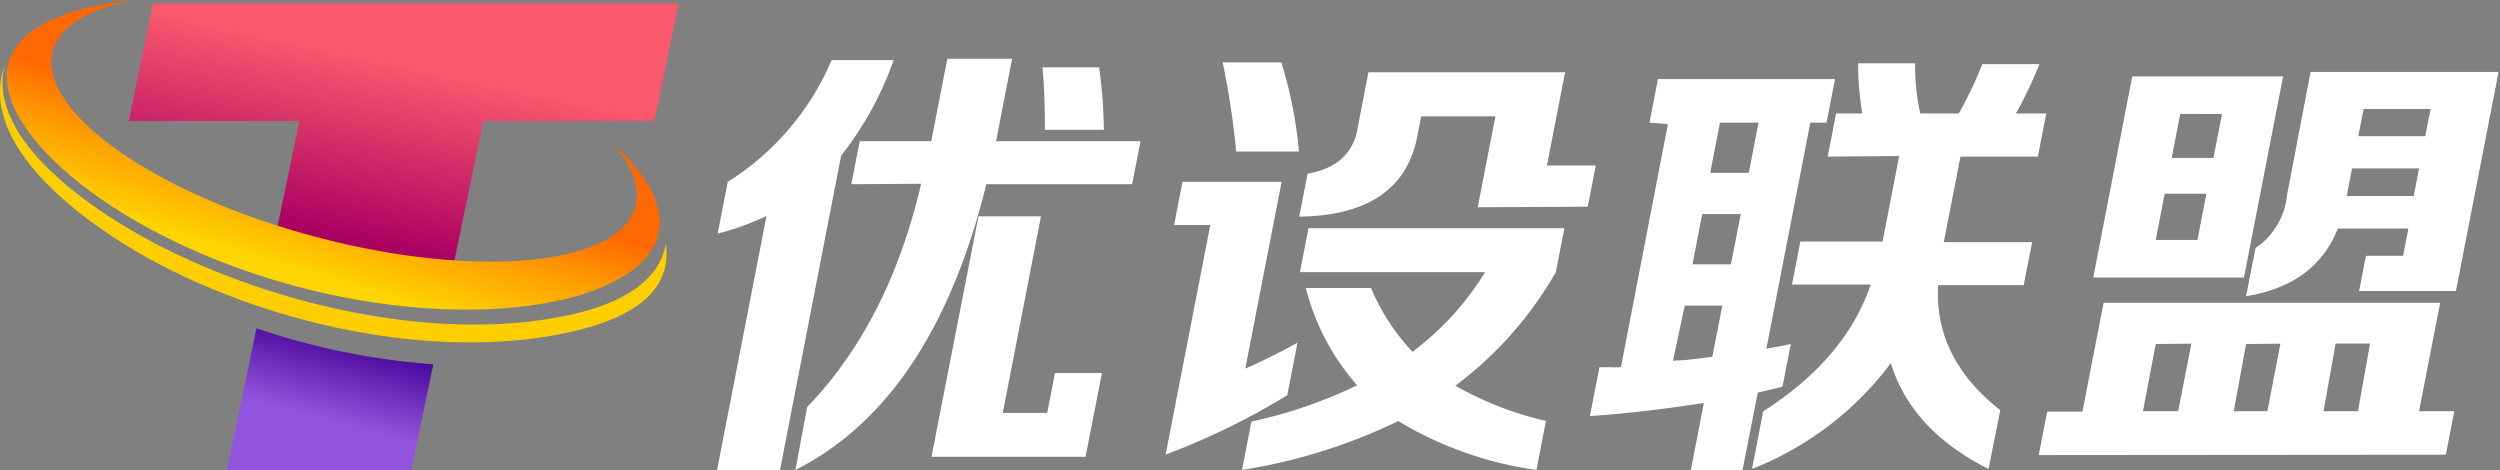
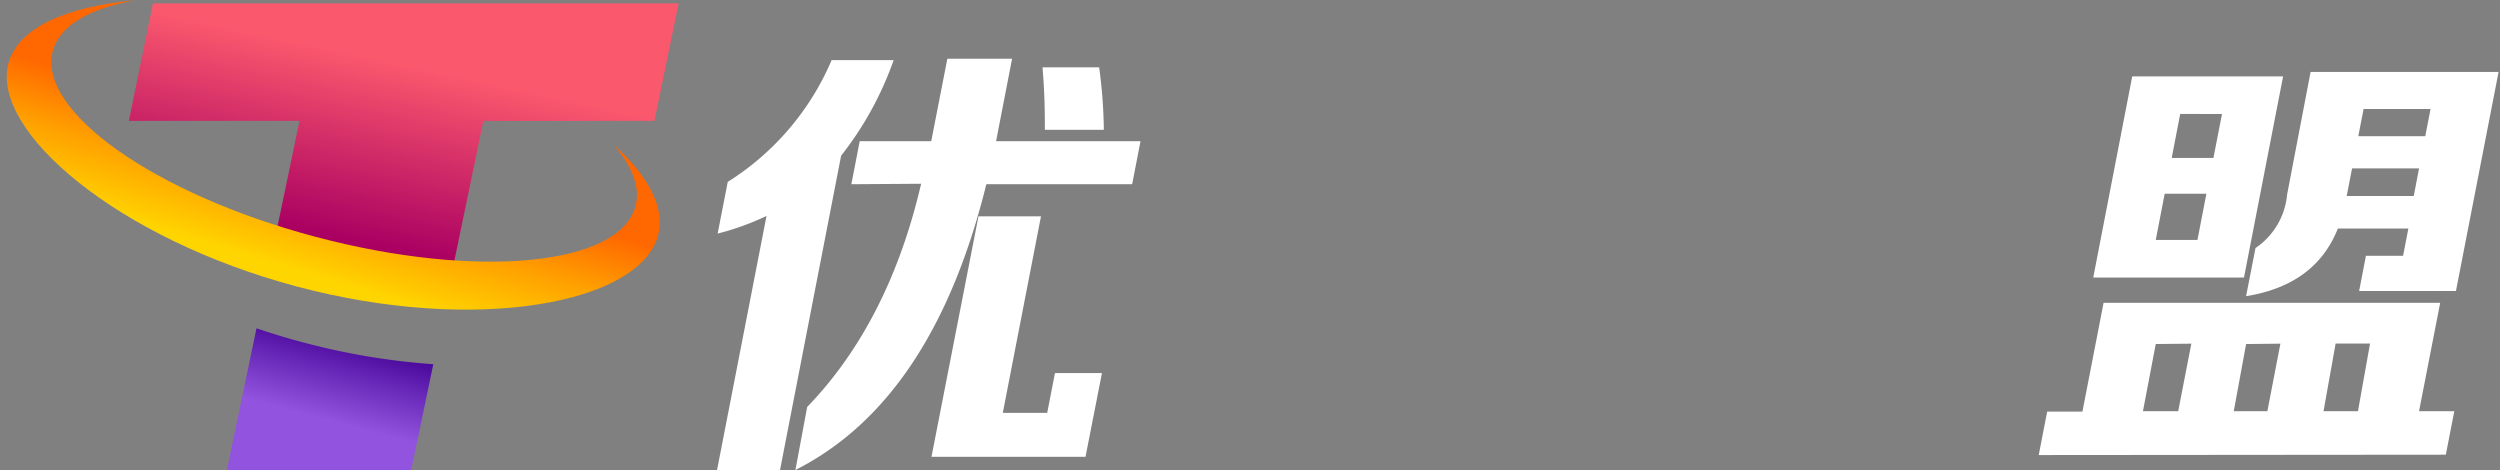
<svg xmlns="http://www.w3.org/2000/svg" id="图层_1" data-name="图层 1" viewBox="0 0 212.78 40">
  <rect x="0" y="0" width="212.78" height="40" fill="#808080" stroke="none" />
  <defs>
    <style>path{fill:#fff} .cls-1,.cls-2,.cls-3,.cls-4{fill-rule:evenodd;}.cls-1{fill:url(#未命名的渐变_20);}.cls-2{fill:url(#未命名的渐变_10);}.cls-3{fill:#ffce00;}.cls-4{fill:url(#linear-gradient);}</style>
    <linearGradient id="未命名的渐变_20" x1="44.29" y1="122.59" x2="48.83" y2="101.24" gradientUnits="userSpaceOnUse">
      <stop offset="0.09" stop-color="#aa0062" />
      <stop offset="0.8" stop-color="#fa586d" />
    </linearGradient>
    <linearGradient id="未命名的渐变_10" x1="43.64" y1="127.88" x2="40.72" y2="138.85" gradientUnits="userSpaceOnUse">
      <stop offset="0.05" stop-color="#430095" />
      <stop offset="0.41" stop-color="#6f2fbe" />
      <stop offset="0.72" stop-color="#9254de" />
    </linearGradient>
    <linearGradient id="linear-gradient" x1="46.21" y1="98.6" x2="37" y2="129.23" gradientUnits="userSpaceOnUse">
      <stop offset="0.21" stop-color="#ff6700" />
      <stop offset="0.46" stop-color="#ff6700" />
      <stop offset="0.62" stop-color="#ffa000" />
      <stop offset="0.8" stop-color="#ffd500" />
    </linearGradient>
  </defs>
  <path class="cls-1" d="M52,123.55l2.75-13.26H69.31l2.06-10H26.63c-.69,3.38-1.36,6.61-2.05,10H39.1l-2.17,10.42L38,121a61.53,61.53,0,0,0,14,2.51Z" transform="translate(-13.61 -100)" />
  <path class="cls-2" d="M32.92,140H48.61L50.49,131a58.88,58.88,0,0,1-11.05-1.85c-1.38-.36-2.71-.77-4-1.21L32.92,140Z" transform="translate(-13.61 -100)" />
-   <path class="cls-3" d="M70.29,120.78c.53,4-2.87,6.16-7.31,7.28-11.25,2.83-25.91-.12-36.72-6.06C21,119.1,11.57,112.43,14,105.56c-1.59,6.37,7.72,12.48,12.67,15.09,10.59,5.57,24.86,8.61,35.79,6.07,4-.93,7.23-2.72,7.82-5.94Z" transform="translate(-13.61 -100)" />
  <path class="cls-4" d="M65.9,112.37c2.91,2.64,4.34,5.33,3.72,7.66-1.54,5.8-15.46,8.42-30.73,4.36s-26.1-13.24-24.56-19c.81-3,4.89-4.85,10.77-5.35-3.85.67-6.43,2.13-7,4.31-1.35,5.08,8.65,12.16,22.35,15.8s25.9,2.48,27.25-2.6c.42-1.57-.25-3.34-1.79-5.14Z" transform="translate(-13.61 -100)" />
  <path d="M74.69,119.88l.86-4.4a22.74,22.74,0,0,0,8.84-10.36h5.28a28.3,28.3,0,0,1-4.47,8.13L80,140H74.64l4.21-21.62A22.67,22.67,0,0,1,74.69,119.88Zm11.38-4.2.71-3.66h6.09l.12-.62,1.25-6.4h5.51l-1.22,6.28-.14.74h12.29l-.71,3.66H97.56Q93,134.1,81.31,140l1-5.36q6.95-7.2,9.7-19Zm6.82,23.2,4-20.47h5.32l-3.25,16.73h3.78l.66-3.39h4L106,138.88Zm9.65-27.83c0-1.23,0-3-.2-5.32h4.82a42.29,42.29,0,0,1,.4,5.32Z" transform="translate(-13.61 -100)" />
-   <path d="M112.82,138.69l3.8-19.54h-3.08l.71-3.67h8.44l-3.09,15.89q1.94-.83,4.44-2.2l-.87,4.47A60.35,60.35,0,0,1,112.82,138.69Zm6-25.79a65.65,65.65,0,0,0-1.15-7.59h5a36.72,36.72,0,0,1,1.5,7.59ZM144.38,140a31.13,31.13,0,0,1-11.76-4.16,47.46,47.46,0,0,1-13.3,4.16l.8-4.12a39.87,39.87,0,0,0,9-3.09,19.88,19.88,0,0,1-4.37-8.28h5.55a18.14,18.14,0,0,0,3.53,5.43,24.35,24.35,0,0,0,6.18-6.78H124.25l.73-3.74h21.78l-.73,3.74a31.7,31.7,0,0,1-8.55,9.67,28.65,28.65,0,0,0,7.71,3Zm-5-22.36,1.51-7.74h-6.32l-.3,1.54c-.81,4.57-4.18,6.92-10.08,7l.71-3.66q3.75-.66,4.27-3.93l.91-4.7h16.74l-1.55,7.94h4.16l-.68,3.5Z" transform="translate(-13.61 -100)" />
-   <path d="M154,110.44l.72-3.71h15.07l-.72,3.71h-1.38l-3.74,19.23c.66-.1,1.35-.23,2.08-.39l-.71,3.63c-.68.18-1.38.34-2.1.5L161.92,140h-4.4l1.11-5.7q-5.52.84-9.7,1.11l.81-4.16c.2,0,.52,0,.93,0a7.08,7.08,0,0,0,.9,0l4-20.69Zm6,0-.83,4.27h3.28l.83-4.27Zm-1.51,7.78-.83,4.28h3.27l.84-4.28ZM156,130.71c1.13-.1,1.22-.12.28,0,.94-.08,2-.19,3.07-.35l.85-4.35H157Zm13.17-17.38.71-3.67h2.24a24,24,0,0,1-.36-4.27h4.85a18.84,18.84,0,0,0,.44,4.27h3.28a35.9,35.9,0,0,0,2-4.2h4.86a36.47,36.47,0,0,1-2,4.2h2.58l-.71,3.67h-6.59l-1.42,7.28h7.52l-.72,3.66h-7.28q-.36,6.21,5.29,10.64l-1,5q-6.54-3.27-8.32-9a27.11,27.11,0,0,1-11.81,9l.95-4.9q7-4.47,9.15-10.79h-6.7l.71-3.66h7l1.41-7.28Z" transform="translate(-13.61 -100)" />
  <path d="M187.13,138.73l.72-3.7h3l1.8-9.26H221.3L219.5,135h3l-.72,3.7Zm4.64-15.11,3.32-17.12h12.84l-3.33,17.12Zm7.4-13.92-.72,3.74H202l.73-3.74Zm-2.08,10.72h3.55l.76-3.93h-3.55Zm0,8.86L196,135H199l1.12-5.75Zm7.69-4.08.8-4.09a6.16,6.16,0,0,0,2.69-4.55l2-10.44h16l-3.63,18.65H214.4l.58-3h3.16l.45-2.32h-6Q210.69,124.24,204.83,125.2Zm0,4.08L203.73,135h2.86l1.11-5.75Zm10-20-.45,2.31h5.7l.45-2.31Zm-1.37,7.05-.07.35h5.71l.45-2.35h-5.7Zm1.92,12.91h-2.93L211.37,135h2.93Z" transform="translate(-13.61 -100)" />
</svg>